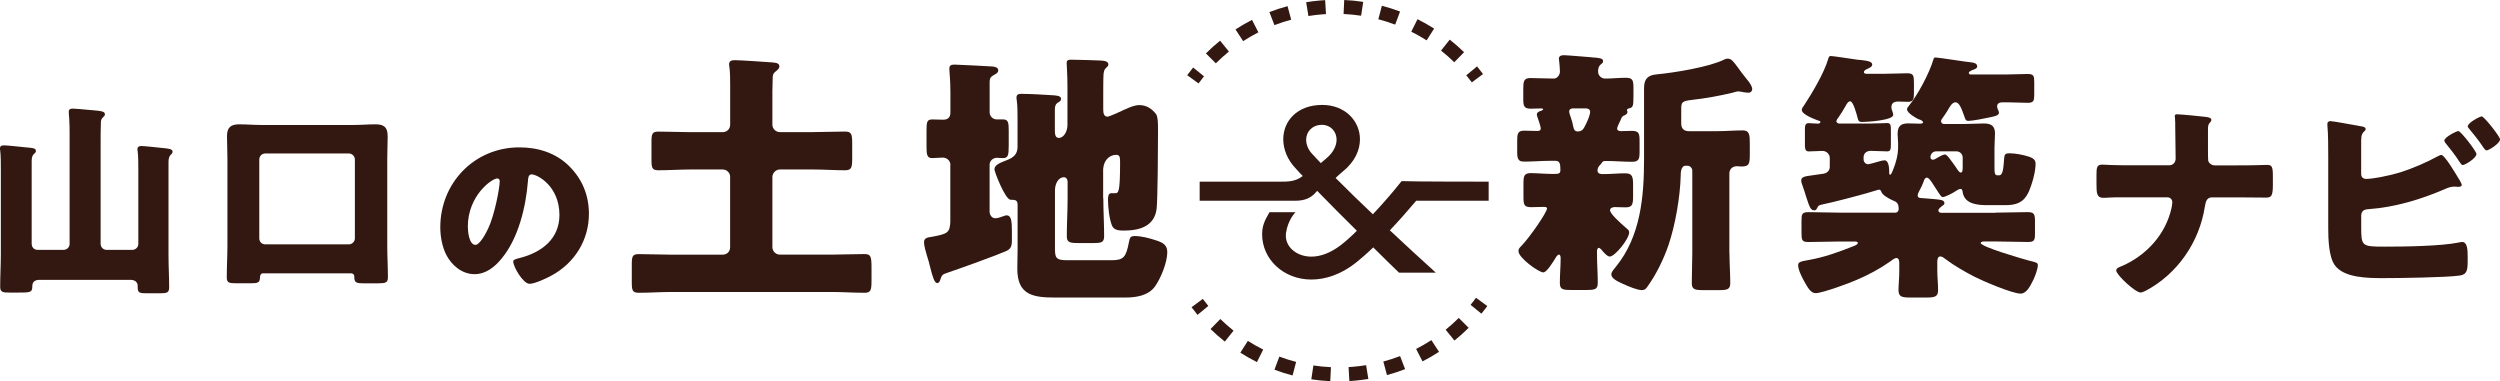
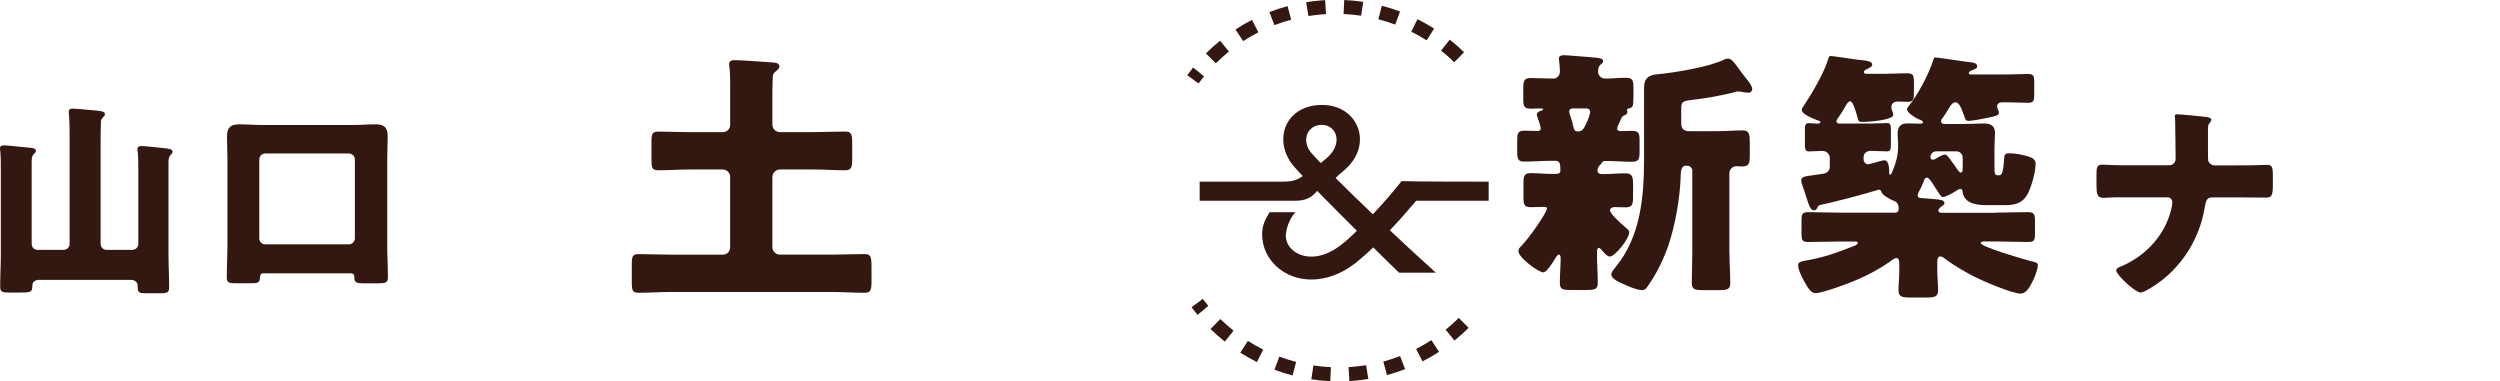
<svg xmlns="http://www.w3.org/2000/svg" id="_イヤー_2" width="535.9" height="81.71" viewBox="0 0 535.9 81.71">
  <defs>
    <style>.cls-1{fill:#331811;}</style>
  </defs>
  <g id="_イヤー_1-2">
    <g>
      <path class="cls-1" d="M156.52,37.94c0-.86-.69-1.61-1.61-1.61h-6.85c-2.3,0-4.61,.17-6.91,.17-1.38,0-1.5-.52-1.5-2.36v-3.63c0-1.79,.12-2.3,1.5-2.3,2.3,0,4.61,.12,6.91,.12h6.85c.92,0,1.61-.69,1.61-1.61v-8.06c0-1.61,0-3.23-.17-4.38-.06-.12-.06-.35-.06-.52,0-.75,.63-.86,1.21-.86,1.33,0,6.22,.35,7.78,.46,.52,.06,1.79,0,1.79,.86,0,.52-.52,.86-.86,1.15-.58,.46-.58,.98-.58,1.61,0,.86-.06,1.61-.06,2.59v7.14c0,.92,.75,1.61,1.61,1.61h7.03c2.3,0,4.61-.12,6.91-.12,1.44,0,1.56,.58,1.56,2.65v2.94c0,2.13-.12,2.71-1.56,2.71-2.3,0-4.61-.17-6.91-.17h-7.03c-.86,0-1.61,.75-1.61,1.61v15.03c0,.92,.75,1.61,1.61,1.61h11.18c2.3,0,4.61-.12,6.91-.12,1.38,0,1.55,.46,1.55,2.94v2.65c0,2.13-.12,2.71-1.5,2.71-2.36,0-4.67-.17-6.97-.17h-34.45c-2.36,0-4.67,.17-6.97,.17-1.38,0-1.5-.52-1.5-2.36v-3.63c0-1.79,.12-2.3,1.5-2.3,2.3,0,4.61,.12,6.97,.12h11c.92,0,1.61-.63,1.61-1.61v-15.03Z" />
-       <path class="cls-1" d="M203.73,35.34c0-.86-.75-1.56-1.61-1.56-.69,0-1.56,.11-2.3,.11-1.09,0-1.21-.69-1.21-2.48v-3.51c0-1.79,.12-2.3,1.27-2.3,.81,0,1.56,.06,2.3,.06,1.04,0,1.55-.52,1.55-1.56v-4.26c0-2.82-.23-4.44-.23-5.13,0-.75,.46-.86,1.15-.86,.75,0,7.26,.35,8.06,.4,.52,.06,1.27,.17,1.27,.81,0,.58-.46,.75-1.15,1.15-.63,.4-.69,.75-.69,1.5v6.39c0,.86,.75,1.5,1.5,1.5h1.38c1.09,0,1.21,.69,1.21,2.3v3.28c0,2.13-.12,2.71-1.27,2.71-.46,0-.86-.06-1.27-.06-.81,0-1.56,.63-1.56,1.5v10.02c0,.69,.46,1.44,1.21,1.44,.52,0,1.15-.23,1.61-.4,.23-.06,.58-.23,.81-.23,1.04,0,1.15,1.27,1.15,3.51v1.9c0,1.21-.23,1.79-1.21,2.25-2.07,.92-10.08,3.8-12.5,4.61-1.38,.46-1.27,.52-1.73,1.79-.12,.23-.23,.46-.58,.46-.58,0-.98-1.38-1.5-3.4-.17-.75-.4-1.61-.69-2.48-.23-.75-.63-2.13-.63-2.88,0-.98,.92-1.04,1.67-1.15,3.28-.63,3.86-.81,3.97-3.17v-12.27Zm32.78,7.2c0,2.65,.17,5.36,.17,8.06,0,1.38-.58,1.5-2.36,1.5h-3.11c-1.84,0-2.53-.12-2.53-1.44,0-2.71,.17-5.41,.17-8.12v-3.63c0-.46-.29-.92-.81-.92-1.15,0-1.9,1.38-1.9,2.82v12.15c0,2.19,.06,2.82,2.53,2.82h9.68c2.54,0,3.05-.75,3.63-3.8,.23-.98,.23-1.38,1.27-1.38,1.44,0,3.17,.46,4.55,.92,1.44,.46,2.42,.98,2.42,2.53,0,2.19-1.38,5.59-2.65,7.37-1.44,1.96-4.03,2.36-6.34,2.36h-15.04c-4.72,0-8.12-.52-8.12-6.16,0-1.38,.06-2.77,.06-4.15v-9.56c0-1.04-.52-1.09-1.5-1.09-1.15,0-3.46-5.99-3.46-6.51,0-1.04,1.33-1.44,2.88-2.07,1.38-.58,2.07-1.32,2.07-2.82v-5.59c0-1.5,0-3.17-.17-4.38-.06-.29-.06-.35-.06-.52,0-.75,.52-.81,1.09-.81,1.79,0,4.72,.17,6.57,.29,.81,.06,1.9,.06,1.9,.81,0,.46-.46,.63-.81,.86-.4,.29-.52,.81-.52,1.38v4.44c0,.63,0,1.67,.86,1.67,.98,0,1.84-1.32,1.84-2.77v-8.18c0-2.82-.17-4.55-.17-5.13,0-.69,.52-.69,1.04-.69,1.9,0,4.21,.12,6.11,.17,.86,.06,1.79,.12,1.79,.86,0,.35-.23,.46-.52,.75-.4,.35-.46,.86-.52,1.38-.06,.75-.06,3.92-.06,4.9v2.59c0,.75,.12,1.56,.92,1.56,.4,0,3.17-1.27,3.74-1.56,1.04-.46,2.07-.92,3.11-.92,1.5,0,2.71,.81,3.57,1.96,.35,.52,.4,1.79,.4,2.88v1.21c0,2.88-.06,13.88-.29,16.13-.46,3.86-3.74,4.72-7.08,4.72-.92,0-2.07-.06-2.48-1.04-.58-1.33-.87-4.03-.87-5.53,0-.52,0-1.44,.69-1.44h.75c.81,0,1.15,0,1.15-6.62,0-.92,0-1.61-.81-1.61-1.27,0-2.65,.92-2.82,3.05v6.28Z" />
      <path class="cls-1" d="M346.64,27.55c0,.45,.45,.56,.84,.56,.73,0,1.52-.06,2.3-.06,1.57,0,1.68,.56,1.68,2.25v2.13c0,1.63-.11,2.25-1.63,2.25-1.85,0-3.65-.17-5.44-.17h-.22c-.56,0-.67,.17-.84,.45-.11,.11-.11,.17-.22,.28-.39,.34-.67,.79-.67,1.29,0,.79,.79,.79,1.29,.79,1.57,0,3.14-.17,4.66-.17s1.68,.73,1.68,2.53v2.3c0,1.74-.11,2.47-1.57,2.47-.79,0-1.57-.06-2.36-.06-.39,0-1.01,.17-1.01,.67,0,.79,2.13,2.64,3.26,3.65,.17,.17,.34,.28,.45,.39,.22,.17,.39,.39,.39,.73,0,1.35-3.03,5.16-4.15,5.16-.56,0-1.12-.73-1.46-1.07-.17-.22-.62-.79-.9-.79s-.39,.45-.39,.67v.5c0,2.13,.17,4.21,.17,6.34,0,1.4-.62,1.52-2.47,1.52h-3.25c-1.8,0-2.41-.11-2.41-1.52,0-1.74,.17-3.54,.17-5.33,0-.22-.06-.73-.34-.73-.39,0-.73,.67-.9,.95-.39,.62-1.74,2.86-2.47,2.86-1.01,0-5.33-3.14-5.33-4.55,0-.51,.22-.73,.62-1.12,1.85-1.91,5.5-7.24,5.5-8.03,0-.34-.45-.34-.67-.34-.9,0-1.85,.06-2.75,.06-1.52,0-1.63-.56-1.63-2.25v-2.75c0-1.63,.11-2.3,1.57-2.3s2.98,.17,4.49,.17h.62c.79,0,1.24-.06,1.24-.79,0-1.35-.11-2.02-1.07-2.02h-1.12c-1.79,0-3.65,.17-5.44,.17-.84,0-1.63,0-1.63-1.8v-2.75c0-1.35,.11-2.08,1.46-2.08,.9,0,1.8,.06,2.75,.06,.39,0,.84,0,.84-.56,0-.34-.56-2.08-.73-2.47-.06-.17-.11-.34-.11-.51,0-.51,.67-.73,1.07-.84,.11-.06,.28-.17,.28-.28,0-.17-.45-.17-.5-.17-.67,0-1.4,.06-2.08,.06-1.57,0-1.68-.56-1.68-2.25v-2.02c0-1.52,.11-2.3,1.46-2.3,1.74,0,3.42,.11,5.11,.11,.67,0,1.29-.73,1.29-1.52,0-.51-.11-1.74-.17-2.25,0-.11-.06-.34-.06-.45,0-.67,.56-.79,1.12-.79,.62,0,5.11,.39,5.95,.45,.22,.06,.45,.06,.67,.06,1.07,.11,1.74,.17,1.74,.79,0,.34-.28,.51-.62,.79-.39,.39-.45,.9-.45,1.46,0,.73,.62,1.46,1.52,1.46,1.46,0,2.92-.17,4.43-.17s1.63,.56,1.63,2.36v1.46c0,2.53-.11,2.53-1.18,2.81-.11,.06-.22,.17-.22,.28,0,.06,.11,.22,.11,.39,0,.51-.45,.67-.84,.84-.34,.17-.5,.56-.62,.9-.22,.56-.73,1.4-.73,1.8Zm-8.36,.62c1.01,0,1.29-.79,1.68-1.57,.34-.67,.9-1.96,.9-2.64,0-.51-.45-.73-.9-.73h-2.75c-.39,0-.84,.17-.84,.67,0,.39,.28,1.01,.39,1.4,.22,.62,.39,1.29,.5,1.91,.11,.51,.28,.9,.79,.95h.22Zm32.45,26.16c0,2.13,.17,4.21,.17,6.34,0,1.4-.67,1.52-2.47,1.52h-3.25c-1.85,0-2.53-.11-2.53-1.52,0-2.13,.11-4.21,.11-6.34v-17.74c0-.56-.45-1.07-1.07-1.07h-.34c-1.07,0-1.07,1.63-1.07,2.08-.11,4.6-1.18,10.72-2.64,14.99-1.07,3.09-2.64,6.29-4.55,8.93-.28,.39-.56,.67-1.12,.67-1.01,0-2.86-.79-4.1-1.35-1.24-.56-2.47-1.18-2.47-2.02,0-.56,.67-1.24,1.01-1.68,5.28-6.51,6.01-14.99,6.01-23.07v-15.21c0-1.91,.79-2.75,2.7-2.92,3.65-.34,11.34-1.57,14.54-3.2,.22-.11,.39-.17,.67-.17,.79,0,1.18,.5,2.25,1.96,.45,.62,1.01,1.4,1.79,2.36,.45,.51,1.24,1.52,1.24,2.25,0,.34-.34,.73-.73,.73-.45,0-.79-.06-1.18-.11-.28-.06-.79-.17-1.07-.17-.34,0-.84,.17-1.24,.28-2.47,.62-5.95,1.24-8.53,1.52-2.42,.28-2.47,.5-2.47,2.19v2.86c0,1.12,.56,1.68,1.68,1.68h5.95c1.85,0,3.76-.17,5.61-.17,1.35,0,1.46,.95,1.46,2.69v2.36c0,2.13-.11,2.69-1.8,2.69-.34,0-.67-.06-.95-.06-1.01,0-1.63,.67-1.63,1.57v17.12Z" />
      <path class="cls-1" d="M427.79,45.58c2.3,0,4.6-.11,6.91-.11,1.4,0,1.52,.51,1.52,2.08v2.41c0,1.52-.11,1.91-1.52,1.91-2.3,0-4.6-.11-6.91-.11h-2.36c-.22,0-.84,0-.84,.34,0,.79,8.87,3.37,10.33,3.76,1.63,.39,1.91,.45,1.91,1.01,0,.79-.62,2.41-.95,3.09-.67,1.35-1.46,2.98-2.75,2.98-1.74,0-8.08-2.69-9.82-3.59-2.08-1.07-4.43-2.41-6.29-3.82-.28-.22-.67-.56-1.12-.56-.56,0-.62,.79-.62,1.18v1.85c0,1.4,.17,2.81,.17,4.21s-.73,1.57-2.53,1.57h-3.26c-1.96,0-2.7-.11-2.7-1.63,0-1.12,.17-2.47,.17-4.15v-1.57c0-.45-.06-1.12-.62-1.12-.39,0-1.12,.56-1.4,.79-2.25,1.57-4.66,2.86-7.19,3.93-1.46,.67-7.35,2.81-8.7,2.81-1.07,0-1.68-1.12-2.53-2.64-.51-.95-1.24-2.36-1.24-3.37,0-.67,.56-.79,2.13-1.07,3.54-.62,6.4-1.68,9.71-2.98,.28-.11,.95-.34,.95-.73,0-.28-.5-.28-.79-.28h-2.86c-2.3,0-4.6,.11-6.96,.11-1.35,0-1.46-.39-1.46-1.91v-2.69c0-1.35,.11-1.8,1.46-1.8,2.3,0,4.66,.11,6.96,.11h11.68c.45,0,.73-.34,.73-.79,0-1.35-.56-1.57-1.29-1.85-.73-.34-2.3-1.12-2.47-1.96-.06-.17-.28-.34-.51-.34-.06,0-1.85,.56-2.08,.62-2.3,.67-7.8,2.13-10.1,2.58-.67,.17-.79,.22-1.01,.73-.17,.28-.28,.51-.62,.51-.78,0-1.01-.62-1.74-2.86-.22-.73-.5-1.63-.9-2.75-.11-.22-.17-.56-.17-.79,0-.79,.79-.9,2.47-1.12,.51-.06,1.18-.17,1.91-.28,.22,0,1.74-.11,1.74-1.57v-1.85c0-.84-.73-1.52-1.57-1.52-.96,0-1.91,.11-2.92,.11-.62,0-.84-.34-.84-1.29v-3.48c0-.67,.06-1.29,.79-1.29,.67,0,1.35,.11,2.02,.11,.17,0,.51-.11,.51-.34s-.28-.28-.51-.34c-.11-.06-3.48-1.18-3.48-2.25,0-.39,.28-.67,.5-1.01,1.74-2.64,4.27-6.9,5.17-9.94,.11-.45,.22-.62,.56-.62,.45,0,4.49,.62,5.28,.73,.34,.06,.67,.11,1.01,.11,1.57,.17,2.58,.34,2.58,1.01,0,.5-.79,.79-1.12,.95-.28,.11-.67,.34-.67,.67,0,.22,.28,.34,.51,.34h3.99c1.57,0,3.2-.11,4.77-.11,1.35,0,1.46,.45,1.46,2.08v2.13c0,1.29-.11,1.91-1.29,1.91-.67,0-1.4-.06-2.08-.06-.84,0-1.46,.28-1.46,1.23,0,.34,.11,.56,.22,.9,.06,.17,.17,.51,.17,.73,0,1.18-5.67,1.52-6.68,1.52-.56,0-.79-.17-.9-.67-.17-.67-.95-3.76-1.63-3.76-.51,0-.84,.73-1.07,1.12-.22,.45-1.07,1.8-1.4,2.25-.17,.22-.5,.62-.5,.95,0,.22,.34,.45,.62,.45h6.34c1.52,0,3.14-.11,3.93-.11,.73,0,.79,.45,.79,1.52v2.98c0,1.12-.06,1.57-.79,1.57-1.18,0-2.36-.11-3.54-.11-.9,0-1.52,.56-1.52,1.35v.51c0,.51,.45,1.01,.95,1.01,.28,0,2.02-.51,2.41-.62,.39-.11,.84-.22,1.12-.22,.96,0,1.01,1.8,1.01,2.47v.22c0,.11,0,.39,.17,.39,.28,0,.45-.56,.67-1.07,.67-1.68,1.07-3.2,1.07-5v-.67c0-.67-.11-1.35-.11-1.96,0-1.63,.62-2.3,2.25-2.3,.79,0,2.02,.06,2.47,.06,.22,0,.73,0,.73-.28,0-.34-.67-.62-.96-.67-.62-.28-2.47-1.35-2.47-2.13,0-.28,.17-.45,.34-.67,1.96-2.41,4.43-7.02,5.33-10.05,.06-.28,.17-.39,.45-.39,.56,0,6.51,.95,7.8,1.07,.45,.06,1.12,.22,1.12,.84,0,.39-.39,.56-.73,.67-.28,.11-1.07,.39-1.07,.73,0,.22,.22,.34,.39,.34h7.41c1.63,0,3.2-.11,4.83-.11,1.29,0,1.4,.45,1.4,1.74v2.64c0,1.35-.11,1.8-1.4,1.8-1.46,0-2.92-.11-4.43-.11h-1.01c-.51,0-1.12,.22-1.12,.84,0,.22,.06,.39,.11,.56,.11,.22,.28,.56,.28,.84,0,.56-.78,.73-1.79,.95s-3.82,.79-4.72,.79c-.67,0-.67-.34-.9-.95-.62-1.8-1.12-3.03-1.91-3.03-.73,0-1.29,1.07-1.63,1.68-.34,.56-.84,1.29-1.12,1.68-.22,.28-.34,.51-.34,.67,0,.34,.28,.62,.62,.62h4.38c1.4,0,2.75-.11,4.16-.11,1.52,0,2.41,.45,2.41,2.13,0,.9-.11,1.96-.11,3.14v3.82c0,1.52,0,2.02,.67,2.02h.34c.9,0,.9-1.91,1.07-3.71,.06-.73,.22-1.01,1.12-1.01,1.35,0,2.98,.34,4.21,.73,.79,.28,1.4,.62,1.4,1.52,0,1.8-.79,4.49-1.52,6.12-1.07,2.25-2.7,2.75-5,2.75h-3.76c-2.19,0-4.83-.22-5.33-2.64-.06-.34-.06-.84-.5-.84-.34,0-.79,.34-1.07,.5-.45,.34-2.19,1.24-2.7,1.24-.28,0-.45-.22-.9-.9-.34-.56-1.07-1.68-1.46-2.25-.39-.56-.73-1.01-1.07-1.01-.45,0-.62,.62-.73,.95-.11,.34-.62,1.46-.84,1.8-.17,.34-.39,.73-.39,1.07,0,.51,.45,.56,.84,.56l2.7,.22c1.01,.11,2.19,.11,2.19,.84,0,.28-.11,.39-.34,.51-.28,.22-.95,.67-.95,1.07,0,.34,.28,.51,.56,.51h11.68Zm-7.07-11.79c0-.79-.62-1.35-1.35-1.35h-4.32c-.73,0-1.24,.56-1.24,1.29,0,.28,.22,.51,.56,.51,.28,0,.79-.34,1.07-.51,.28-.17,1.12-.62,1.46-.62s.73,.45,1.57,1.63c.39,.51,.73,1.01,1.07,1.52,.22,.34,.5,.73,.79,.73,.39,0,.39-.62,.39-1.4v-1.8Z" />
      <g>
        <path class="cls-1" d="M465,35.43c.82,0,1.37-.64,1.37-1.41,0-2.41-.09-4.83-.09-7.2v-.5c0-.82-.09-1.14-.09-1.46,0-.27,.18-.36,.46-.36,.73,0,5.1,.41,6.1,.55,.37,.05,1.28,.14,1.28,.64,0,.23-.14,.36-.27,.55-.41,.41-.46,.68-.46,1.69v3.42c0,1.5,0,2.92,.05,3.1,.18,.59,.77,1,1.37,1h4.74c1.55,0,3.1,0,4.65-.05,.59,0,1.23-.05,1.82-.05,1.05,0,1.28,.32,1.28,2.37v2c0,2.32-.37,2.64-1.46,2.64-2.09,0-4.19-.05-6.29-.05h-5.28c-1.09,0-1.37,.82-1.55,2-1.18,7.56-5.83,14.4-12.71,18.04-.32,.14-.82,.36-1.05,.36-1.14,0-5.24-3.78-5.24-4.74,0-.5,.77-.77,1.28-.96,5.24-2.32,9.29-6.74,10.57-12.39,.05-.36,.18-.87,.18-1.23,0-.59-.41-1.09-1.05-1.09h-10.11c-.77,0-1.5,0-2.28,.05-.41,.05-1,.05-1.41,.05-1.32,0-1.41-.96-1.41-2.92v-1.82c0-1.69,.04-2.37,1.23-2.37,.68,0,1.41,.09,2.09,.09,1.37,.05,2.69,.05,4.06,.05h8.25Z" />
-         <path class="cls-1" d="M506.15,48.5c0,4.28,.05,4.37,5.01,4.37,4.19,0,12.12-.09,16.04-.91,.18-.05,.41-.09,.59-.09,1.09,0,1.18,1.64,1.18,3.01v.96c0,2-.09,3.01-1.73,3.23-2.83,.41-13.12,.55-16.4,.55s-8.48-.05-10.39-2.82c-1.28-1.87-1.37-5.7-1.37-7.93v-15.26c0-1.96,0-4.83-.18-6.74v-.36c0-.41,.41-.55,.64-.55,.64,0,5.61,.96,6.74,1.14,.37,.05,.82,.18,.82,.59,0,.18-.14,.32-.32,.5-.32,.27-.64,.68-.64,1.91v7.2c0,.64,.41,1.05,1.05,1.05,1.41,0,4.42-.55,7.34-1.41,2.73-.87,5.65-2.14,8.06-3.46,.18-.09,.55-.27,.73-.27,.68,0,2.78,3.51,4.01,5.56,.23,.41,.37,.73,.37,.87,0,.36-.46,.41-.73,.41-.23,0-.64-.05-.86-.05-.77,0-1.41,.27-1.96,.5-5.15,2.23-10.71,3.92-16.36,4.33-.55,.05-1.55,.05-1.64,1.28v2.41Zm24.7-15.49c0,.91-2.46,2.37-2.92,2.37-.27,0-.5-.36-.68-.64-1.09-1.69-1.82-2.55-3.05-4.1-.09-.14-.23-.32-.23-.5,0-.73,2.6-2.05,3.01-2.05,.5,0,3.87,4.33,3.87,4.92Zm5.06-3.14c0,.87-2.42,2.37-2.87,2.37-.27,0-.55-.36-1.05-1.14-.77-1.14-1.73-2.32-2.64-3.42-.14-.18-.37-.41-.37-.59,0-.77,2.6-2.14,3.01-2.14,.5,0,3.92,4.33,3.92,4.92Z" />
      </g>
      <path class="cls-1" d="M319.11,43.03v-4.09s-16.9,0-18.66-.12c-1.79,2.27-3.99,4.81-6.16,7.11-2.72-2.56-5.38-5.17-7.99-7.78,.47-.47,.99-.94,1.51-1.36,2.61-2.09,3.71-4.6,3.71-6.94,0-3.92-3.19-7.36-8.09-7.36-5.38,0-8.35,3.45-8.35,7.36,0,2.14,.89,4.44,2.77,6.37,.42,.47,.89,.99,1.41,1.51-1.58,1.21-3.14,1.21-4.85,1.21h-17.25v4.09h20.53c3.27,0,4.19-1.69,4.66-2.12,2.56,2.61,5.53,5.64,8.51,8.56-1.31,1.31-2.51,2.35-3.39,3.03-2.3,1.78-4.49,2.51-6.37,2.51-3.24,0-5.82-2.22-5.43-5.06,.39-2.83,2.03-4.46,2.03-4.46h-5.57c-1.08,1.84-1.58,2.98-1.58,4.72,0,5.38,4.6,9.71,10.55,9.71,2.98,0,6.32-1.04,9.61-3.65,1.04-.84,2.3-1.93,3.66-3.24,2.45,2.45,3.75,3.7,5.53,5.42h7.89c-3.66-3.34-6.26-5.68-9.86-9.08,1.85-1.94,3.76-4.1,5.65-6.34h15.57Zm-35.99-8.07l-1.67-1.78c-1.04-1.04-1.46-2.19-1.46-3.24,0-1.77,1.36-3.18,3.39-3.18,1.83,0,3.13,1.41,3.13,3.18,0,1.2-.63,2.66-2.09,3.92l-1.3,1.1Z" />
      <g>
        <path class="cls-1" d="M256.92,17.89l-2.43-1.77c.41-.56,.83-1.11,1.27-1.65l2.33,1.89c-.4,.5-.79,1-1.17,1.52Z" />
        <path class="cls-1" d="M260.62,13.57l-2.12-2.12c.96-.96,1.98-1.88,3.04-2.73l1.89,2.33c-.97,.79-1.92,1.64-2.81,2.53Zm51.11-.23c-.9-.88-1.85-1.72-2.83-2.5l1.87-2.35c1.06,.84,2.09,1.75,3.07,2.7l-2.1,2.15Zm-45.25-4.52l-1.64-2.51c1.14-.74,2.33-1.43,3.54-2.05l1.37,2.67c-1.11,.57-2.21,1.21-3.27,1.89Zm39.33-.17c-1.06-.67-2.16-1.3-3.29-1.86l1.34-2.68c1.22,.61,2.41,1.29,3.56,2.02l-1.61,2.53Zm-32.62-3.26l-1.08-2.8c1.27-.49,2.58-.92,3.89-1.27l.78,2.9c-1.21,.33-2.42,.72-3.59,1.17Zm25.87-.12c-1.18-.44-2.39-.83-3.6-1.14l.76-2.9c1.31,.34,2.62,.76,3.9,1.24l-1.05,2.81Zm-18.59-1.84l-.48-2.96c.99-.16,2.01-.28,3.03-.37,.35-.03,.69-.05,1.04-.07l.18,2.99c-.32,.02-.64,.04-.96,.07-.94,.08-1.88,.19-2.8,.34Zm11.3-.06c-1.24-.19-2.51-.31-3.76-.37l.14-3c1.36,.06,2.73,.2,4.07,.4l-.45,2.97Z" />
-         <path class="cls-1" d="M315.5,17.65c-.38-.51-.78-1.02-1.19-1.51l2.31-1.91c.44,.53,.87,1.08,1.28,1.64l-2.41,1.79Z" />
      </g>
      <g>
-         <path class="cls-1" d="M317.56,67.24l-2.33-1.89c.4-.5,.8-1,1.17-1.52l2.42,1.77c-.41,.56-.83,1.11-1.27,1.64Z" />
        <path class="cls-1" d="M285.16,81.71c-1.36-.06-2.73-.2-4.07-.4l.45-2.97c1.24,.19,2.5,.31,3.76,.37l-.14,3Zm4.09-.02l-.17-3c.32-.02,.64-.04,.96-.07,.94-.08,1.88-.19,2.8-.34l.48,2.96c-.99,.16-2.01,.28-3.02,.37-.35,.03-.69,.05-1.04,.07Zm-12.16-1.2c-1.31-.34-2.62-.76-3.9-1.24l1.05-2.81c1.18,.44,2.39,.83,3.6,1.14l-.76,2.9Zm20.22-.09l-.78-2.9c1.21-.33,2.42-.72,3.59-1.17l1.08,2.8c-1.27,.49-2.58,.92-3.89,1.27Zm-27.87-2.78c-1.22-.61-2.41-1.29-3.56-2.02l1.61-2.53c1.06,.67,2.16,1.3,3.29,1.86l-1.34,2.68Zm35.49-.15l-1.37-2.67c1.12-.57,2.21-1.21,3.27-1.89l1.64,2.51c-1.14,.74-2.33,1.43-3.54,2.05Zm-42.37-4.24c-1.06-.84-2.09-1.75-3.07-2.7l2.1-2.15c.9,.88,1.85,1.72,2.83,2.5l-1.87,2.35Zm49.22-.22l-1.89-2.33c.97-.79,1.92-1.64,2.81-2.53l2.12,2.12c-.96,.96-1.98,1.88-3.04,2.73Z" />
        <path class="cls-1" d="M256.7,67.49c-.44-.53-.87-1.08-1.28-1.63l2.41-1.79c.38,.51,.78,1.02,1.19,1.51l-2.31,1.91Z" />
      </g>
      <g>
        <path class="cls-1" d="M6.8,52.28c0,.78,.55,1.28,1.28,1.28h5.56c.68,0,1.28-.55,1.28-1.28V28.93c0-1.19,0-2.46-.09-3.69-.05-.5-.09-.91-.09-1.28,0-.59,.41-.68,.91-.68,.55,0,2.23,.18,2.87,.23,3.06,.27,3.97,.27,3.97,1,0,.27-.18,.41-.46,.68-.41,.41-.41,.82-.41,1.32-.05,1.37-.05,2.74-.05,4.15v21.62c0,.73,.59,1.28,1.28,1.28h5.52c.68,0,1.28-.55,1.28-1.28v-15.6c0-1.51,0-3.28-.14-4.24-.05-.18-.05-.32-.05-.46,0-.55,.41-.68,.87-.68,.55,0,3.6,.32,4.38,.41,1.55,.14,2.28,.23,2.28,.82,0,.32-.18,.41-.46,.73-.41,.46-.41,1.14-.41,1.69v19.8c0,2.28,.14,4.56,.14,6.84,0,1.14-.46,1.28-1.96,1.28h-2.92c-1.41,0-1.87-.09-1.87-1.28v-.37c0-.5-.37-1.23-1.51-1.23H8.44c-.87,0-1.51,.37-1.51,1.32,0,1.41-.37,1.41-3.38,1.41h-1.41c-1.6,0-2.1-.09-2.1-1.28,0-2.28,.14-4.61,.14-6.89v-18.06c0-1.51,0-3.19-.14-4.24-.05-.14-.05-.27-.05-.41,0-.59,.41-.68,.91-.68,.55,0,3.69,.32,4.47,.41,1.51,.14,2.33,.14,2.33,.78,0,.32-.23,.5-.5,.73-.41,.46-.41,1.09-.41,1.69v17.52Z" />
        <path class="cls-1" d="M56.45,58.58c-.68,0-.73,.59-.73,1.05-.05,1-.59,1.09-1.92,1.09h-3.28c-1.41,0-1.91-.14-1.91-1.23,0-2.28,.14-4.56,.14-6.84v-18.57c0-1.64-.09-3.28-.09-4.88,0-1.92,.82-2.55,2.65-2.55,1.6,0,3.15,.14,4.74,.14h19.66c1.6,0,3.15-.14,4.7-.14s2.69,.32,2.69,2.55c0,1.6-.09,3.24-.09,4.88v18.57c0,2.24,.14,4.52,.14,6.8,0,1.14-.5,1.28-2.05,1.28h-3.28c-1.32,0-1.87-.14-1.87-1.23v-.23c0-.27-.18-.68-.73-.68h-18.75Zm-.87-7.48c0,.73,.55,1.28,1.28,1.28h17.93c.68,0,1.28-.59,1.28-1.28v-16.92c0-.68-.59-1.28-1.28-1.28h-17.93c-.73,0-1.28,.59-1.28,1.28v16.92Z" />
-         <path class="cls-1" d="M122.03,35.63c2.82,2.82,4.21,6.28,4.21,10.22,0,5.6-3.06,10.53-7.99,13.2-.99,.56-3.62,1.79-4.73,1.79-1.39,0-3.5-3.66-3.5-4.77,0-.36,.36-.52,1.51-.8,4.61-1.19,8.39-4.09,8.39-9.18,0-6.24-4.77-8.71-5.96-8.71-.68,0-.75,.72-.79,1.43-.44,5.53-2.03,12.28-5.68,16.66-1.47,1.79-3.38,3.3-5.76,3.3-2.66,0-4.85-1.83-6.04-4.09-.91-1.75-1.31-4.01-1.31-5.96,0-9.54,7.35-17.13,16.93-17.13,4.05,0,7.87,1.19,10.73,4.05Zm-21.74,13c0,.95,.24,3.86,1.63,3.86,.95,0,2.31-2.62,2.7-3.46,1.39-2.86,2.5-8.75,2.5-10.18,0-.32-.16-.6-.52-.6-1.15,0-6.32,3.66-6.32,10.37Z" />
      </g>
    </g>
  </g>
</svg>